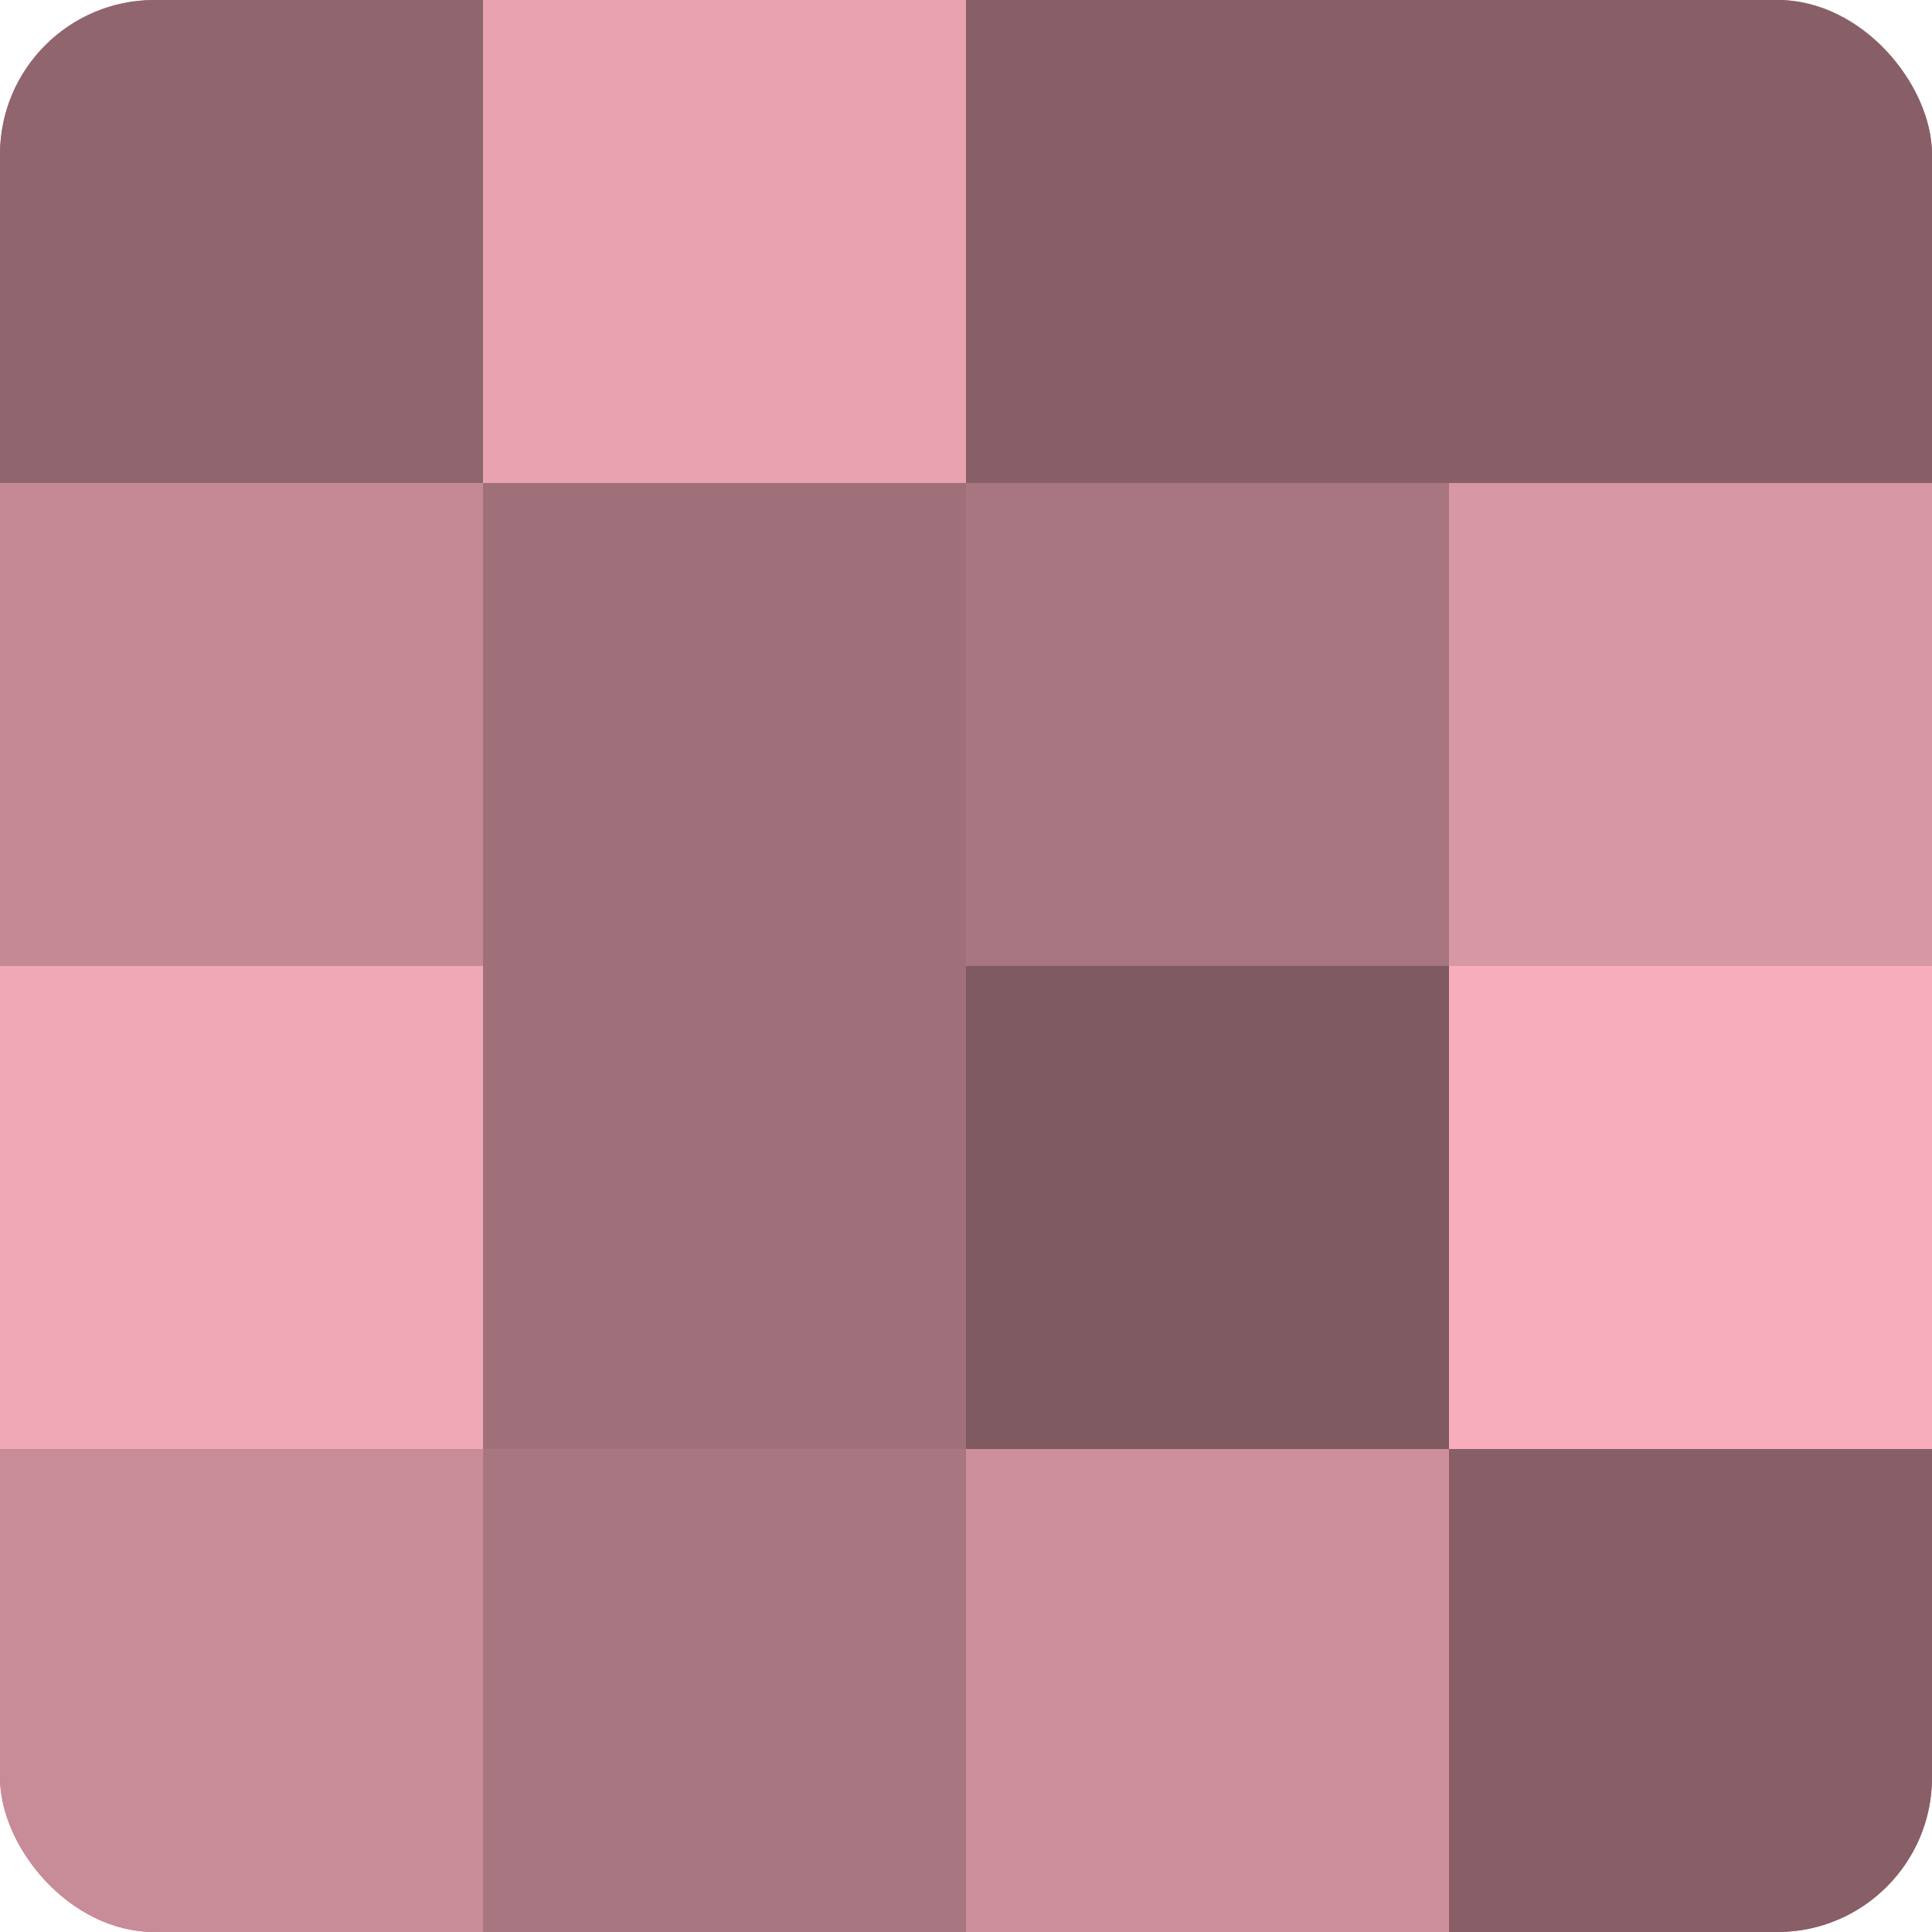
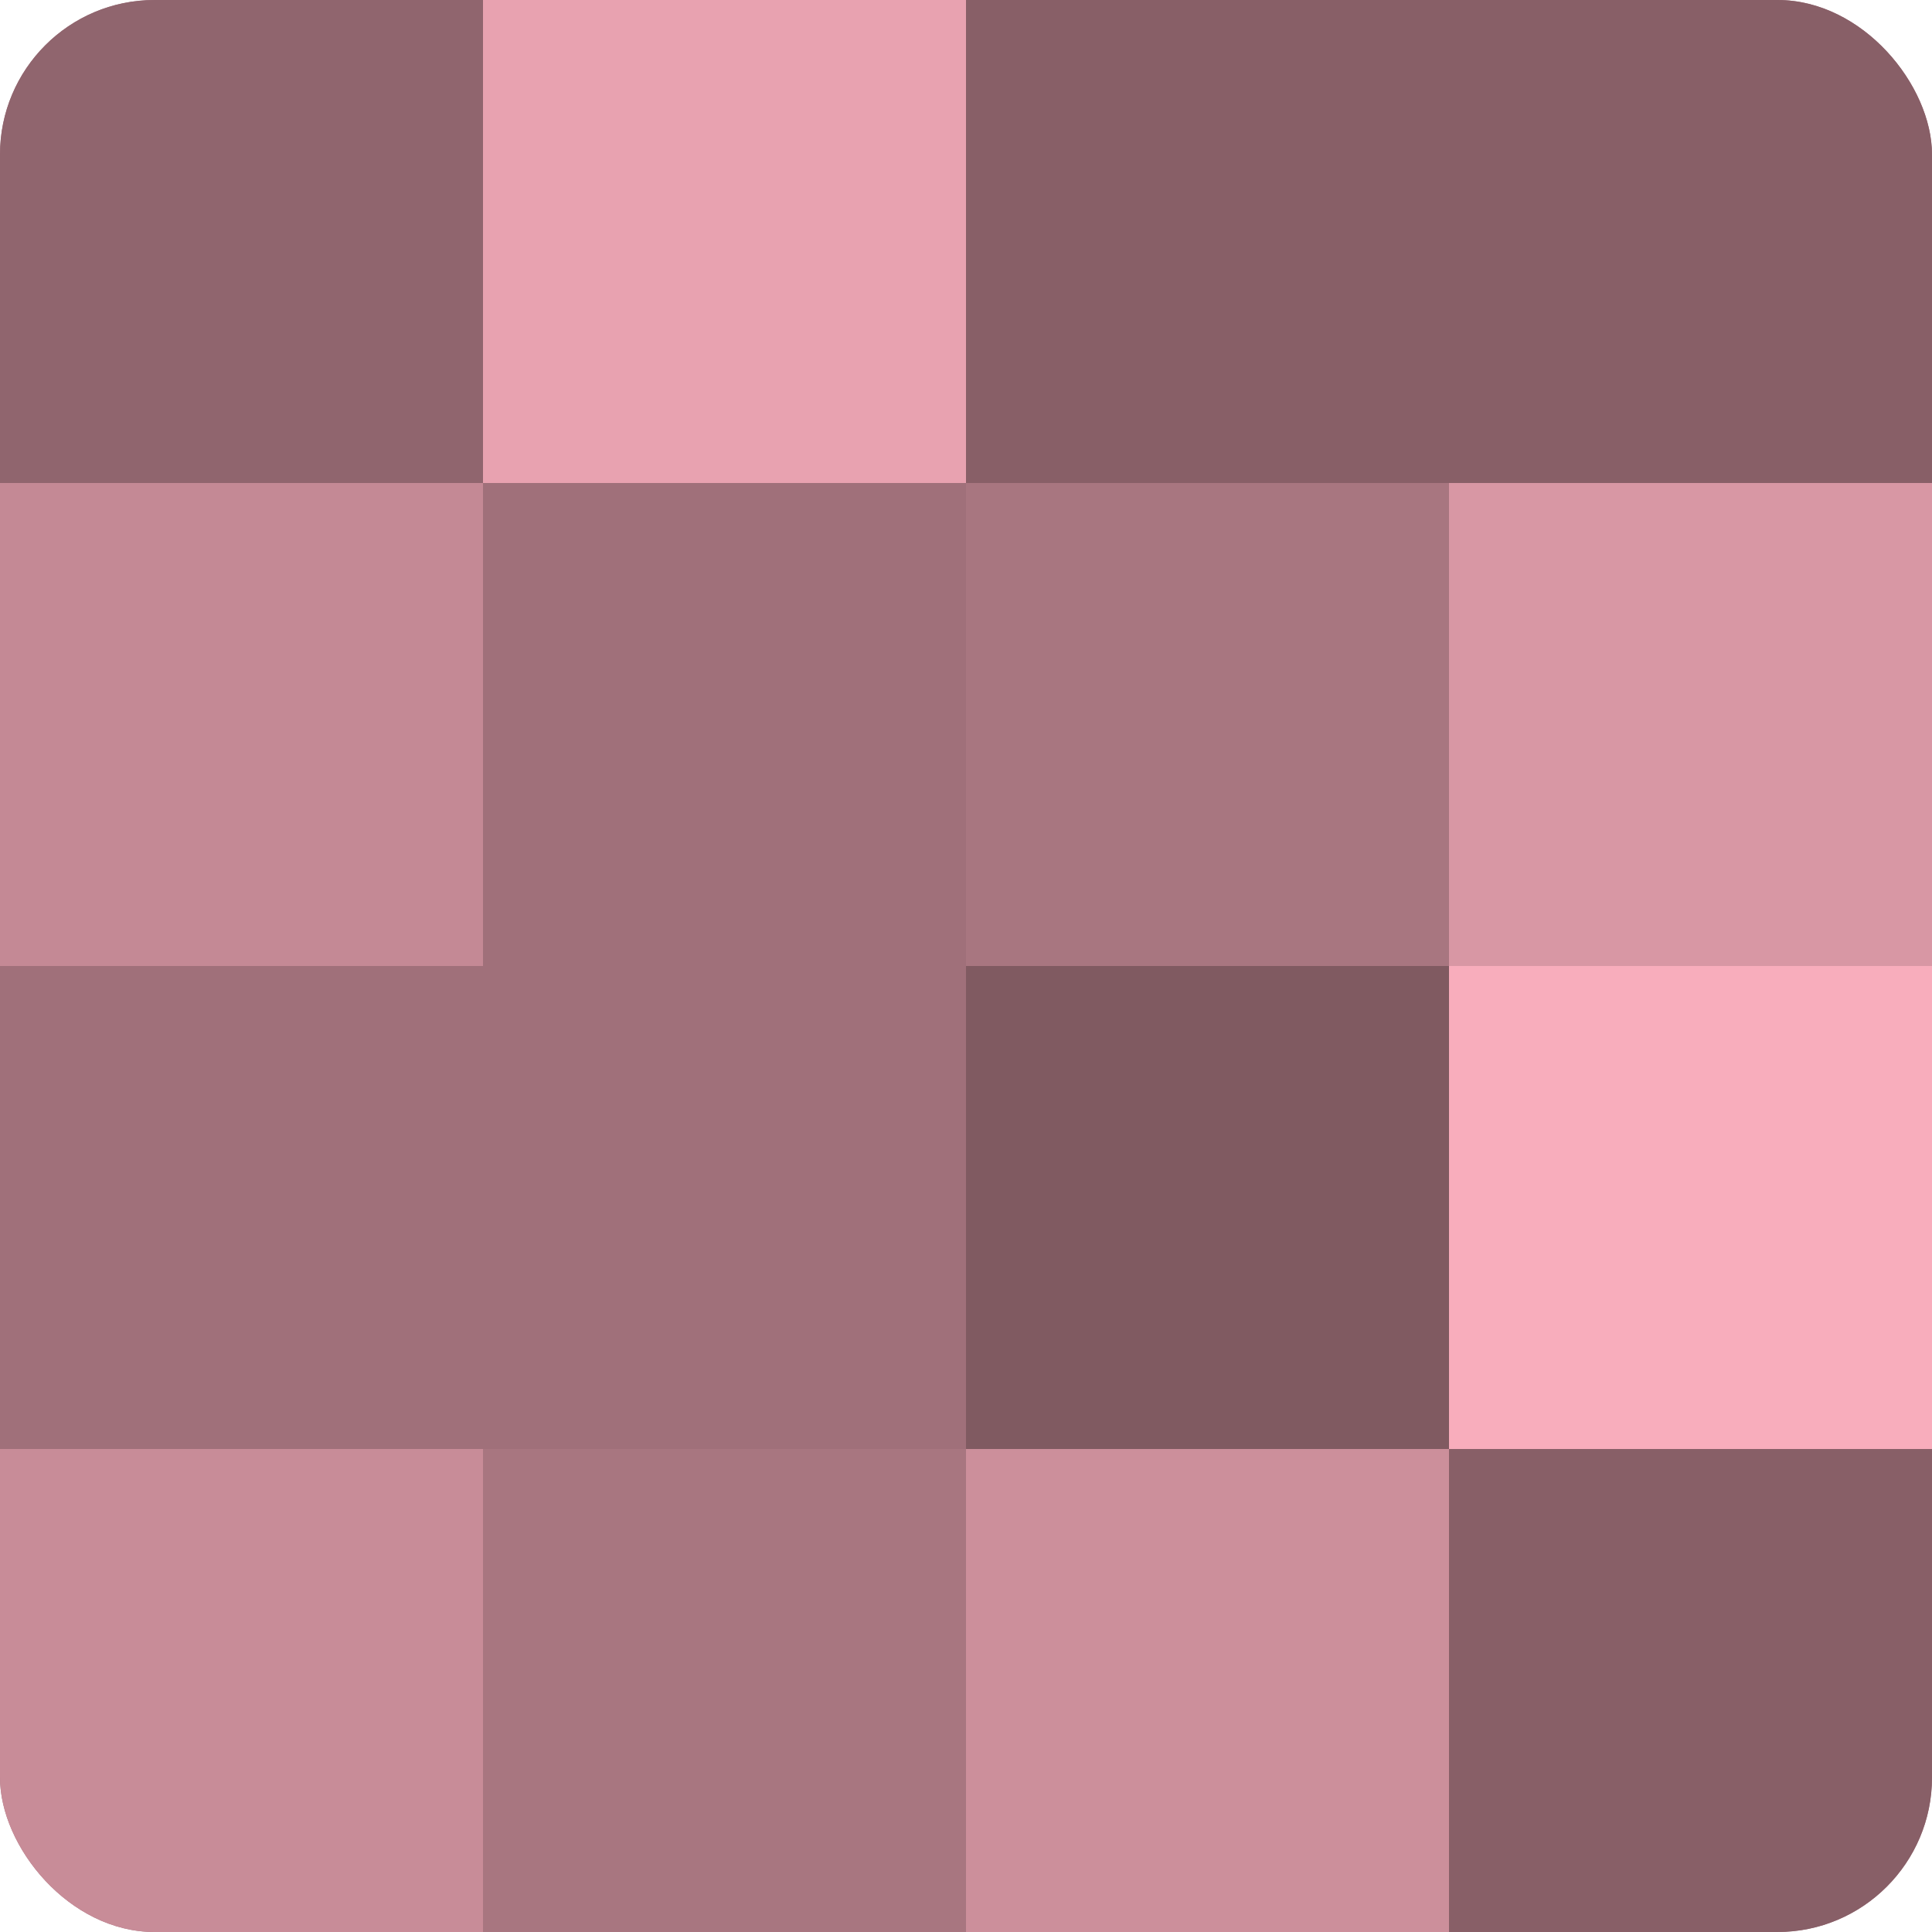
<svg xmlns="http://www.w3.org/2000/svg" width="60" height="60" viewBox="0 0 100 100" preserveAspectRatio="xMidYMid meet">
  <defs>
    <clipPath id="c" width="100" height="100">
      <rect width="100" height="100" rx="8" ry="8" />
    </clipPath>
  </defs>
  <g clip-path="url(#c)">
    <rect width="100" height="100" fill="#a0707a" />
    <rect width="25" height="25" fill="#90656e" />
    <rect y="25" width="25" height="25" fill="#c48995" />
-     <rect y="50" width="25" height="25" fill="#f0a8b6" />
    <rect y="75" width="25" height="25" fill="#c88c98" />
    <rect x="25" width="25" height="25" fill="#e8a2b0" />
    <rect x="25" y="25" width="25" height="25" fill="#a0707a" />
    <rect x="25" y="50" width="25" height="25" fill="#a0707a" />
    <rect x="25" y="75" width="25" height="25" fill="#a87680" />
    <rect x="50" width="25" height="25" fill="#885f67" />
    <rect x="50" y="25" width="25" height="25" fill="#a87680" />
    <rect x="50" y="50" width="25" height="25" fill="#805a61" />
    <rect x="50" y="75" width="25" height="25" fill="#cc8f9b" />
    <rect x="75" width="25" height="25" fill="#885f67" />
    <rect x="75" y="25" width="25" height="25" fill="#d897a4" />
    <rect x="75" y="50" width="25" height="25" fill="#f8adbc" />
    <rect x="75" y="75" width="25" height="25" fill="#885f67" />
  </g>
</svg>